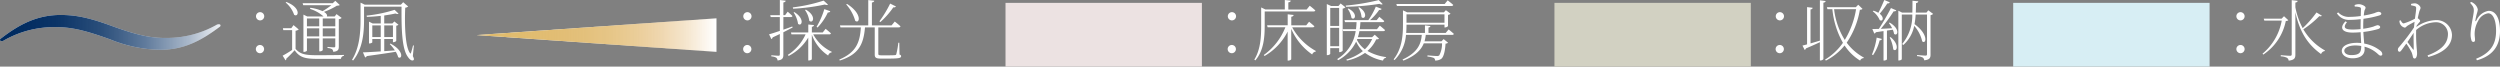
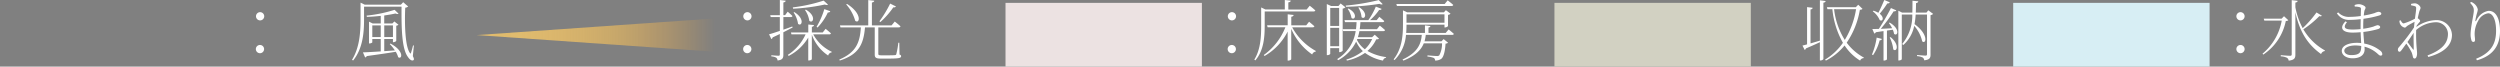
<svg xmlns="http://www.w3.org/2000/svg" viewBox="0 0 489.288 13.034">
  <rect x="0" y="0" width="489.288" height="13.034" fill="#808080" stroke="none" />
  <defs>
    <style>.cls-1{fill:#fff;}.cls-2{fill:url(#名称未設定グラデーション_3);}.cls-3{fill:url(#名称未設定グラデーション_11);}.cls-4{fill:#ece2e2;}.cls-5{fill:#d2d1c2;}.cls-6{fill:#d7eef4;}</style>
    <linearGradient id="名称未設定グラデーション_3" x1="2301.11" y1="4493.278" x2="2301.11" y2="4539.715" gradientTransform="translate(-4399.746 2307.977) rotate(-90)" gradientUnits="userSpaceOnUse">
      <stop offset="0" stop-color="#e0bb6d" />
      <stop offset="0.184" stop-color="#e0bb6d" stop-opacity="0.987" />
      <stop offset="0.323" stop-color="#e0b96b" stop-opacity="0.944" />
      <stop offset="0.447" stop-color="#dfb768" stop-opacity="0.871" />
      <stop offset="0.562" stop-color="#dfb564" stop-opacity="0.769" />
      <stop offset="0.672" stop-color="#dfb160" stop-opacity="0.637" />
      <stop offset="0.777" stop-color="#deac5a" stop-opacity="0.474" />
      <stop offset="0.878" stop-color="#dda752" stop-opacity="0.282" />
      <stop offset="0.974" stop-color="#dca14a" stop-opacity="0.064" />
      <stop offset="1" stop-color="#dc9f48" stop-opacity="0" />
    </linearGradient>
    <linearGradient id="名称未設定グラデーション_11" x1="-657.752" y1="9090.867" x2="-657.752" y2="9133.037" gradientTransform="translate(-9088.27 -651.417) rotate(-90)" gradientUnits="userSpaceOnUse">
      <stop offset="0" stop-color="#002b60" />
      <stop offset="0.204" stop-color="#002b60" stop-opacity="0.958" />
      <stop offset="0.408" stop-color="#002b60" stop-opacity="0.833" />
      <stop offset="0.612" stop-color="#002b60" stop-opacity="0.624" />
      <stop offset="0.815" stop-color="#002b60" stop-opacity="0.333" />
      <stop offset="0.998" stop-color="#002b60" stop-opacity="0" />
    </linearGradient>
  </defs>
  <title>アセット 16</title>
  <g id="レイヤー_2" data-name="レイヤー 2">
    <g id="凡例">
      <path class="cls-1" d="M50.908,2.379a.806.806,0,0,1,0,1.612.806.806,0,1,1,0-1.612Zm0,6.422a.807.807,0,0,1,0,1.613.807.807,0,1,1,0-1.613Z" />
-       <path class="cls-1" d="M57.849,9.568c.937,1.067,1.964,1.236,4.2,1.236,1.56,0,3.679-.013,5.265-.053v.183a.628.628,0,0,0-.585.585H62.062c-2.366,0-3.445-.287-4.394-1.69-.468.532-1.209,1.274-1.652,1.676a.242.242,0,0,1-.13.3l-.572-.91c.455-.234,1.2-.676,1.86-1.119V5.9H55.445l-.078-.377h1.638l.442-.61,1.026.857a1.363,1.363,0,0,1-.624.248ZM56.043.39c2.964,1.131,2.379,3.107,1.521,2.5A5.419,5.419,0,0,0,55.9.494Zm3.3.624-.116-.39h5.9l.494-.468.885.832a.97.97,0,0,1-.56.117A12.934,12.934,0,0,1,63.4,2.327c.6.364.689.7.559.9h1.534l.377-.468,1,.754a1.019,1.019,0,0,1-.559.247v5.33c0,.585-.1.95-1.092,1.054A.762.762,0,0,0,65,9.633a2,2,0,0,0-.9-.234v-.22s1.027.091,1.261.091c.208,0,.26-.079.26-.261V7.515H63.167v2.3a.706.706,0,0,1-.585.234h-.1V7.515H60.073V9.907c0,.065-.26.246-.56.246h-.129V2.86l.753.364h3.186a7.156,7.156,0,0,0-2.652-1.482l.078-.221a8.6,8.6,0,0,1,2.379.663,13.921,13.921,0,0,0,1.729-1.17Zm.729,2.6V5.148h2.405V3.614Zm2.405,3.511V5.539H60.073V7.125Zm.689-3.511V5.148h2.457V3.614Zm2.457,3.511V5.539H63.167V7.125Z" />
      <path class="cls-1" d="M80.8,10.985c.22.43.272.663.13.781-.3.221-.754-.1-1.067-.585-1.273-1.6-1.3-5.993-1.273-9.881H71.252V3.731c0,2.366-.156,5.694-2.145,8.113L68.9,11.7c1.469-2.406,1.664-5.318,1.664-7.957V.52l.832.4h7.06L78.91.429l.975.845a1.033,1.033,0,0,1-.573.234c-.142,3.055-.039,7.632.923,8.867.105.143.156.129.208-.04.156-.506.286-.975.4-1.456L81,8.918ZM76.427,8.528c2.782,1.483,2.249,3.224,1.495,2.653a3.867,3.867,0,0,0-.468-1.054c-1.4.248-3.225.508-5.669.846a.475.475,0,0,1-.324.273l-.43-1c.715-.014,1.977-.092,3.484-.183V7.631H72.864v.65c0,.066-.272.221-.546.221h-.1V4.238l.714.351h1.586V3.107c-.883.1-1.82.169-2.716.195l-.053-.247a26.96,26.96,0,0,0,5.473-1.131L78,2.665c-.105.1-.325.1-.6-.026-.61.143-1.378.273-2.2.39v1.56h1.6l.377-.39.806.637a.722.722,0,0,1-.429.195V8.008c-.012.078-.338.247-.558.247h-.092V7.631h-1.7v2.38l2.08-.143a7.714,7.714,0,0,0-1-1.236ZM74.515,7.254V4.966H72.864V7.254Zm.69-2.288V7.254h1.7V4.966Z" />
      <path class="cls-1" d="M146.28,2.379a.806.806,0,0,1,0,1.612.806.806,0,1,1,0-1.612Zm0,6.422a.807.807,0,0,1,0,1.613.807.807,0,1,1,0-1.613Z" />
      <path class="cls-1" d="M155.133,5.382c-.507.26-1.105.573-1.82.936v4.394c0,.612-.117,1-1.132,1.131a.822.822,0,0,0-.247-.546,2.271,2.271,0,0,0-.974-.259v-.222s1.157.092,1.39.092c.209,0,.274-.066.274-.261V6.656q-.643.312-1.405.663a.448.448,0,0,1-.259.325l-.443-.936c.43-.1,1.184-.351,2.107-.663v-2.7h-1.781l-.1-.377h1.885V0l1.157.143c-.039.169-.169.3-.468.338V2.964h.338l.507-.676s.572.481.936.845c-.039.143-.156.208-.338.208h-1.443v2.47c.559-.2,1.144-.4,1.742-.624Zm4.03,1.339a7.928,7.928,0,0,0,3.614,3.406l-.013.13a.812.812,0,0,0-.675.612,8.184,8.184,0,0,1-3.2-4.082v4.784c0,.1-.3.26-.572.26h-.13V7.345a9.446,9.446,0,0,1-3.835,3.6l-.156-.208a9.366,9.366,0,0,0,3.471-4.018H154.9l-.1-.364h3.393V4.8l1.118.1c-.026.182-.143.3-.416.351V6.357h2.12l.571-.715s.638.507,1.04.884c-.039.143-.155.2-.338.2ZM162.05.9c-.118.117-.338.1-.624-.013a38.521,38.521,0,0,1-6.2.819l-.065-.26A31.329,31.329,0,0,0,161.2.117Zm-6.579,1.469c2.145,1.352,1.417,2.926.715,2.288a5.2,5.2,0,0,0-.871-2.21Zm2.249-.481c2.145,1.248,1.391,2.834.676,2.184a4.98,4.98,0,0,0-.844-2.106Zm2.093,3.367a15.247,15.247,0,0,0,1.521-3.471l1.171.416a.422.422,0,0,1-.482.234,10.546,10.546,0,0,1-2.014,2.951Z" />
      <path class="cls-1" d="M176.05,10.673c.247.091.312.182.312.326,0,.35-.377.467-2.483.467h-1.456c-1,0-1.223-.195-1.223-.8v-5.3h-1.91c-.286,3.472-1.34,5.33-4.941,6.487l-.078-.2c3.147-1.352,4.031-3.159,4.212-6.292h-3.991l-.1-.39h5.539V.013l1.182.13c-.025.169-.169.3-.468.351V4.966h3.849l.624-.754s.688.533,1.117.936c-.025.144-.155.208-.338.208H171.9V10.5c0,.247.066.326.611.326h1.339c.651,0,1.145-.014,1.326-.039s.208-.066.248-.208a15.416,15.416,0,0,0,.389-2.21h.195ZM165.779.767c3.068,1.95,2.457,4,1.6,3.3a8.13,8.13,0,0,0-1.769-3.2Zm9.568.494c-.064.13-.233.221-.506.169a16.028,16.028,0,0,1-2.536,2.886l-.195-.143A22.091,22.091,0,0,0,174.217.7Z" />
      <path class="cls-1" d="M241.109,2.379a.806.806,0,0,1,0,1.612.806.806,0,1,1,0-1.612Zm0,6.422a.807.807,0,0,1,0,1.613.807.807,0,1,1,0-1.613Z" />
      <path class="cls-1" d="M247.519,5.005c0,2.093-.131,4.849-1.834,6.812l-.195-.155c1.209-1.963,1.34-4.369,1.34-6.657V1.456l.832.4h3.795V0l1.17.13c-.026.169-.168.3-.481.338V1.859h3.588l.6-.741s.678.52,1.094.923c-.028.13-.157.2-.338.2h-9.569Zm5.381.338a11.647,11.647,0,0,0,4.629,4.628l-.025.13a.834.834,0,0,0-.69.56,11.775,11.775,0,0,1-4.1-5.019v5.929c0,.117-.3.285-.559.285h-.143V6.175a11.42,11.42,0,0,1-4.525,4.784l-.143-.2a12.176,12.176,0,0,0,4.225-5.421H248.09l-.1-.39h4.031V2.8l1.17.13c-.039.169-.144.3-.468.351V4.953h2.925l.559-.7s.637.52,1.039.884c-.039.143-.154.208-.338.208Z" />
      <path class="cls-1" d="M260.349,9.425v1.106c0,.077-.234.26-.572.26h-.1v-10l.832.377h1.455l.416-.494.949.754a1.016,1.016,0,0,1-.547.26V9.919c-.012.091-.35.287-.6.287h-.089V9.425Zm0-7.878V5.07h1.743V1.547Zm1.743,7.5V5.46h-1.743V9.048ZM269.9,7.566c-.1.1-.246.13-.559.143a6.637,6.637,0,0,1-1.716,2.262,9.9,9.9,0,0,0,3.654,1.2l-.014.13a.706.706,0,0,0-.586.559,8.673,8.673,0,0,1-3.521-1.508,9.575,9.575,0,0,1-3.551,1.508l-.1-.208A9.764,9.764,0,0,0,266.732,10a5.921,5.921,0,0,1-1.312-1.86,8.133,8.133,0,0,1-3.524,3.641l-.181-.222a7.745,7.745,0,0,0,3.613-5.473h-2.443l-.092-.376h2.6c.053-.469.092-.937.106-1.379h-2.264l-.1-.39H267.8a12.765,12.765,0,0,0,1.468-2.652l1.145.455c-.067.143-.223.221-.494.2a10.808,10.808,0,0,1-1.782,2h1.3l.522-.65s.6.481.961.832c-.026.143-.157.208-.324.208h-4.342c-.028.455-.067.91-.131,1.379h3.367l.559-.7s.625.507,1.027.871c-.039.143-.156.208-.338.208h-4.68a10.24,10.24,0,0,1-.3,1.183h2.794l.506-.48Zm.715-6.76c-.129.1-.352.091-.623-.052a46.983,46.983,0,0,1-6.567.572l-.05-.234A41.9,41.9,0,0,0,269.84.013Zm-6.707.858c1.963,1.027,1.248,2.419.6,1.846a4.431,4.431,0,0,0-.743-1.768ZM265.576,7.8a5.159,5.159,0,0,0,1.547,1.846,6.206,6.206,0,0,0,1.429-2.015H265.64Zm.441-6.383c1.846,1.17,1.092,2.548.455,1.937a4.058,4.058,0,0,0-.625-1.859Z" />
      <path class="cls-1" d="M283.515,5.759s.625.494,1.028.871c-.039.13-.157.2-.338.2h-5.162a7.2,7.2,0,0,1-.246,1.261h3.314l.43-.442.871.715a.741.741,0,0,1-.494.169c-.1,1.534-.377,2.613-.832,2.977a2.03,2.03,0,0,1-1.223.338.545.545,0,0,0-.246-.507,4.446,4.446,0,0,0-1.248-.273l.012-.233c.546.051,1.574.129,1.82.129a.693.693,0,0,0,.482-.117,4.943,4.943,0,0,0,.545-2.366h-3.574c-.494,1.235-1.56,2.418-3.992,3.38l-.168-.208c3.119-1.442,3.639-3.224,3.769-4.823H275.17a7.77,7.77,0,0,1-2.237,4.927l-.181-.143c1.6-2.054,1.832-4.524,1.832-6.825V2.028l.832.39h7.176l.39-.429.91.689a.825.825,0,0,1-.494.234v2.2a.873.873,0,0,1-.584.26h-.105V4.823h-7.436c0,.508-.013,1.053-.064,1.625h3.677V4.966l1.067.13c-.026.156-.129.26-.377.3V6.448h3.367ZM273.4,1.17l-.117-.39h9.463l.586-.715s.662.507,1.092.9c-.04.143-.17.208-.352.208Zm1.871,1.638V4.446h7.436V2.808Z" />
-       <path class="cls-1" d="M348.351,2.379a.806.806,0,0,1,0,1.612.806.806,0,1,1,0-1.612Zm0,6.422a.807.807,0,0,1,0,1.613.807.807,0,1,1,0-1.613Z" />
      <path class="cls-1" d="M357.308.2c-.026.156-.13.286-.442.325V11.532c0,.116-.3.3-.546.3h-.143V8.255c-.7.338-1.625.754-2.73,1.222a.448.448,0,0,1-.247.3l-.429-.858c.208-.051.52-.129.9-.234V1.391l1.092.13c-.026.182-.129.286-.416.338V8.5c.559-.169,1.183-.351,1.833-.545V.052Zm7.215,1.534c-.1.117-.233.156-.519.182a16.248,16.248,0,0,1-2.575,6.435,10.168,10.168,0,0,0,3.355,2.912l-.039.117a.746.746,0,0,0-.69.481,9.721,9.721,0,0,1-3.042-2.964,11.465,11.465,0,0,1-3.653,2.964l-.169-.194a11.783,11.783,0,0,0,3.5-3.289,16.506,16.506,0,0,1-2.067-6.579h-.962l-.116-.39h5.668l.467-.481Zm-5.563.065a14.422,14.422,0,0,0,2.092,6.019,16.824,16.824,0,0,0,2.21-6.019Z" />
      <path class="cls-1" d="M366.369,10.673a13.615,13.615,0,0,0,.923-3.315l1.026.261c-.039.155-.169.272-.441.272a9.465,9.465,0,0,1-1.287,2.9ZM369.84,4.42c2.17,1.288,1.534,2.783.858,2.21a3.463,3.463,0,0,0-.247-.819l-1.145.169V11.6c0,.066-.233.247-.572.247h-.1V6.084c-.455.065-.95.143-1.5.221a.406.406,0,0,1-.311.26l-.378-.884c.313,0,.755-.013,1.274-.026.793-1.209,1.755-2.873,2.367-4.082l1.052.455c-.078.143-.233.221-.519.182A31.5,31.5,0,0,1,368.1,5.642c.663-.026,1.43-.065,2.224-.117a7.2,7.2,0,0,0-.638-1.014Zm.026-3.965a.438.438,0,0,1-.481.208,19.034,19.034,0,0,1-1.5,2.028c.989.754.573,1.625,0,1.235a4.154,4.154,0,0,0-1.365-1.716l.144-.117a4.2,4.2,0,0,1,.962.416c.364-.689.793-1.651,1.157-2.509Zm.155,6.812c1.872,1.547,1.17,3.029.521,2.393a7.027,7.027,0,0,0-.7-2.327Zm8.321-4.55a.846.846,0,0,1-.507.247v7.722c0,.6-.13,1-1.236,1.118a.758.758,0,0,0-.272-.533,2.985,2.985,0,0,0-1.131-.286v-.221s1.352.117,1.638.117c.234,0,.312-.078.312-.3V2.847h-2.223a15.3,15.3,0,0,1-.221,1.872c2.834,2.054,2.262,4.043,1.5,3.367a6.781,6.781,0,0,0-1.561-3.029,6.72,6.72,0,0,1-2.144,3.757l-.208-.208a8.74,8.74,0,0,0,1.976-5.759h-2.054v8.724c0,.091-.26.26-.546.26h-.13V2.093l.74.377h2C374.3,1.7,374.3.923,374.3.143l1.144.117c-.039.169-.143.3-.442.338-.013.611-.027,1.248-.052,1.872h2.08l.364-.455Z" />
      <path class="cls-1" d="M438.5,2.379a.806.806,0,0,1,0,1.612.806.806,0,1,1,0-1.612Zm0,6.422a.806.806,0,0,1,0,1.612.806.806,0,1,1,0-1.612Z" />
      <path class="cls-1" d="M447.857,3.952c-.092.1-.222.143-.494.169a10.328,10.328,0,0,1-4.407,6.565l-.144-.182A10.925,10.925,0,0,0,446.57,4.03h-3.406l-.117-.377h3.5l.467-.481Zm6.565-.884c-.078.13-.208.169-.494.091A19.278,19.278,0,0,1,450.8,5.733a11.129,11.129,0,0,0,4.225,4.134l-.039.13a.863.863,0,0,0-.715.585c-2.275-1.638-4.134-3.926-5.031-8.19v8.294c0,.624-.13,1.053-1.313,1.183a.778.778,0,0,0-.326-.559,3.277,3.277,0,0,0-1.221-.286V10.8s1.508.117,1.806.117c.261,0,.339-.078.339-.3V.026l1.17.143c-.039.169-.143.286-.455.338v.9a14.009,14.009,0,0,0,1.43,4.1,19.932,19.932,0,0,0,2.7-3.068Z" />
      <path class="cls-1" d="M462.52,5.629a12.739,12.739,0,0,0,1.977-.416,5.806,5.806,0,0,1,.805-.286c.222,0,.534.13.534.377,0,.156-.13.273-.351.364a16.766,16.766,0,0,1-2.938.585c.039.884.117,1.638.169,2.275a7.014,7.014,0,0,1,3.159,1.4.932.932,0,0,1,.377.65.29.29,0,0,1-.3.312c-.221,0-.364-.13-.585-.338a6.128,6.128,0,0,0-2.6-1.417c.014.2.027.377.027.533,0,1.1-.91,1.742-2.34,1.742-1.223,0-2.132-.6-2.132-1.469,0-1.014,1.352-1.56,2.938-1.56a6.1,6.1,0,0,1,.858.052c-.026-.52-.078-1.261-.105-2.132-.532.052-1.079.078-1.611.078-1.833,0-2.691-.806-1.365-2.2l.3.156c-.9,1.131-.3,1.443,1.052,1.443A13.713,13.713,0,0,0,462,5.694V5.2c0-.468.012-.975.026-1.456a16.223,16.223,0,0,1-2.055.143,2.774,2.774,0,0,1-2.6-1.274l.247-.195a2.846,2.846,0,0,0,2.3.884,15.144,15.144,0,0,0,2.119-.169c.012-.7.039-1.248.039-1.339,0-.26-.052-.325-.26-.39a3.691,3.691,0,0,0-.949-.117l-.039-.3a2.319,2.319,0,0,1,.845-.169c.506,0,1.3.364,1.3.663s-.169.377-.233.7c-.039.247-.078.52-.117.858a14.835,14.835,0,0,0,2.119-.481,3.178,3.178,0,0,1,.727-.247c.3,0,.586.143.586.351s-.17.286-.39.364a19.714,19.714,0,0,1-3.094.65c-.039.416-.053.923-.053,1.534ZM462.131,9a6.84,6.84,0,0,0-1.158-.1c-1.326,0-2.158.481-2.158,1.027,0,.455.469.858,1.365.858C461.844,10.777,462.118,10.231,462.131,9Z" />
      <path class="cls-1" d="M472.933,5.265a6.9,6.9,0,0,1,3.823-1.326,3,3,0,0,1,3.132,2.886c0,1.937-1.417,3.458-4.64,4.329l-.144-.312c3.225-1.2,4-2.691,4-4.251a2.333,2.333,0,0,0-2.457-2.236,6.13,6.13,0,0,0-3.77,1.521,32.513,32.513,0,0,0,.129,3.809c.027.286.052.533.052.806,0,.351-.13.962-.468.962-.2,0-.311-.117-.364-.4a5.22,5.22,0,0,0-.221-.78,12.387,12.387,0,0,0-1.052-1.742c-.338.468-.663.923-.937,1.287-.142.182-.247.312-.4.312-.182,0-.312-.169-.312-.39s.039-.325.287-.6a39.913,39.913,0,0,0,2.86-3.757c.039-.39.077-.767.116-1.118-.468.247-.948.507-1.312.728-.287.169-.416.416-.6.416a1.34,1.34,0,0,1-.976-.845,2.611,2.611,0,0,1-.078-.507l.247-.091c.2.416.391.611.612.611a11.562,11.562,0,0,0,2.183-.923c.117-.9.235-1.625.235-2.028,0-.3-.079-.351-.3-.429a6.376,6.376,0,0,0-.69-.156l-.012-.273a3.257,3.257,0,0,1,.754-.117c.506,0,1.105.533,1.105.884,0,.26-.156.364-.286.91-.053.208-.156.611-.261,1.131.208.117.469.364.469.52s-.156.26-.313.455c-.117.143-.259.325-.4.533Zm-.546,1.157c-.35.546-.793,1.183-1.209,1.794.4.546.884,1.183,1.08,1.443.09.117.142.117.142-.078C472.414,8.9,472.348,7.644,472.387,6.422Z" />
      <path class="cls-1" d="M483.437.559l.182-.182a1.717,1.717,0,0,1,.559.3,1.984,1.984,0,0,1,.767,1.157,2.982,2.982,0,0,1-.155.728,10.878,10.878,0,0,0-.313,1.378c-.051.273.052.286.208.026a3.186,3.186,0,0,1,2.367-1.846c1.573,0,2.236,1.742,2.236,3.952,0,2.613-1.132,4.771-4.512,5.733l-.156-.312c3.095-1.235,3.9-3.12,3.9-5.486,0-2.08-.611-3.406-1.547-3.406a2.622,2.622,0,0,0-1.95,1.469,5.181,5.181,0,0,0-.7,2.522c0,.494.078.858.078,1.235,0,.234-.13.377-.3.377a.394.394,0,0,1-.389-.273,3.846,3.846,0,0,1-.183-1.157c0-1.443.637-4.017.637-4.693C484.165,1.443,483.983,1.183,483.437.559Z" />
-       <path class="cls-1" d="M21.6,7.723C16.939,6.037,14.133,5.31,11.026,5.31A19.845,19.845,0,0,0,.751,7.923.693.693,0,0,1,.3,8.055c-.149,0-.3-.1-.3-.232a.276.276,0,0,1,.151-.264c3.556-2.745,7.066-4.63,11.726-4.63,3.158,0,5.764.627,9.722,2.05C26.31,6.7,29.118,7.427,32.225,7.427A19.894,19.894,0,0,0,42.4,4.847a.93.93,0,0,1,.451-.1c.151,0,.3.067.3.2a.272.272,0,0,1-.1.264c-3.607,2.713-7.017,4.531-11.677,4.531A26.839,26.839,0,0,1,21.6,7.723Z" />
-       <polygon class="cls-1" points="140.227 3.583 140.227 10.152 93.272 6.864 140.227 3.583" />
      <polygon class="cls-2" points="140.227 3.583 140.227 10.152 93.272 6.864 140.227 3.583" />
-       <path class="cls-3" d="M21.6,7.723C16.939,6.037,14.133,5.31,11.026,5.31A19.845,19.845,0,0,0,.751,7.923.693.693,0,0,1,.3,8.055c-.149,0-.3-.1-.3-.232a.276.276,0,0,1,.151-.264c3.556-2.745,7.066-4.63,11.726-4.63,3.158,0,5.764.627,9.722,2.05C26.31,6.7,29.118,7.427,32.225,7.427A19.894,19.894,0,0,0,42.4,4.847a.93.93,0,0,1,.451-.1c.151,0,.3.067.3.2a.272.272,0,0,1-.1.264c-3.607,2.713-7.017,4.531-11.677,4.531A26.839,26.839,0,0,1,21.6,7.723Z" />
      <rect class="cls-4" x="196.795" y="0.556" width="38.435" height="12.478" />
      <rect class="cls-5" x="304.228" y="0.556" width="38.435" height="12.478" />
      <rect class="cls-6" x="394.014" y="0.556" width="38.435" height="12.478" />
    </g>
  </g>
</svg>